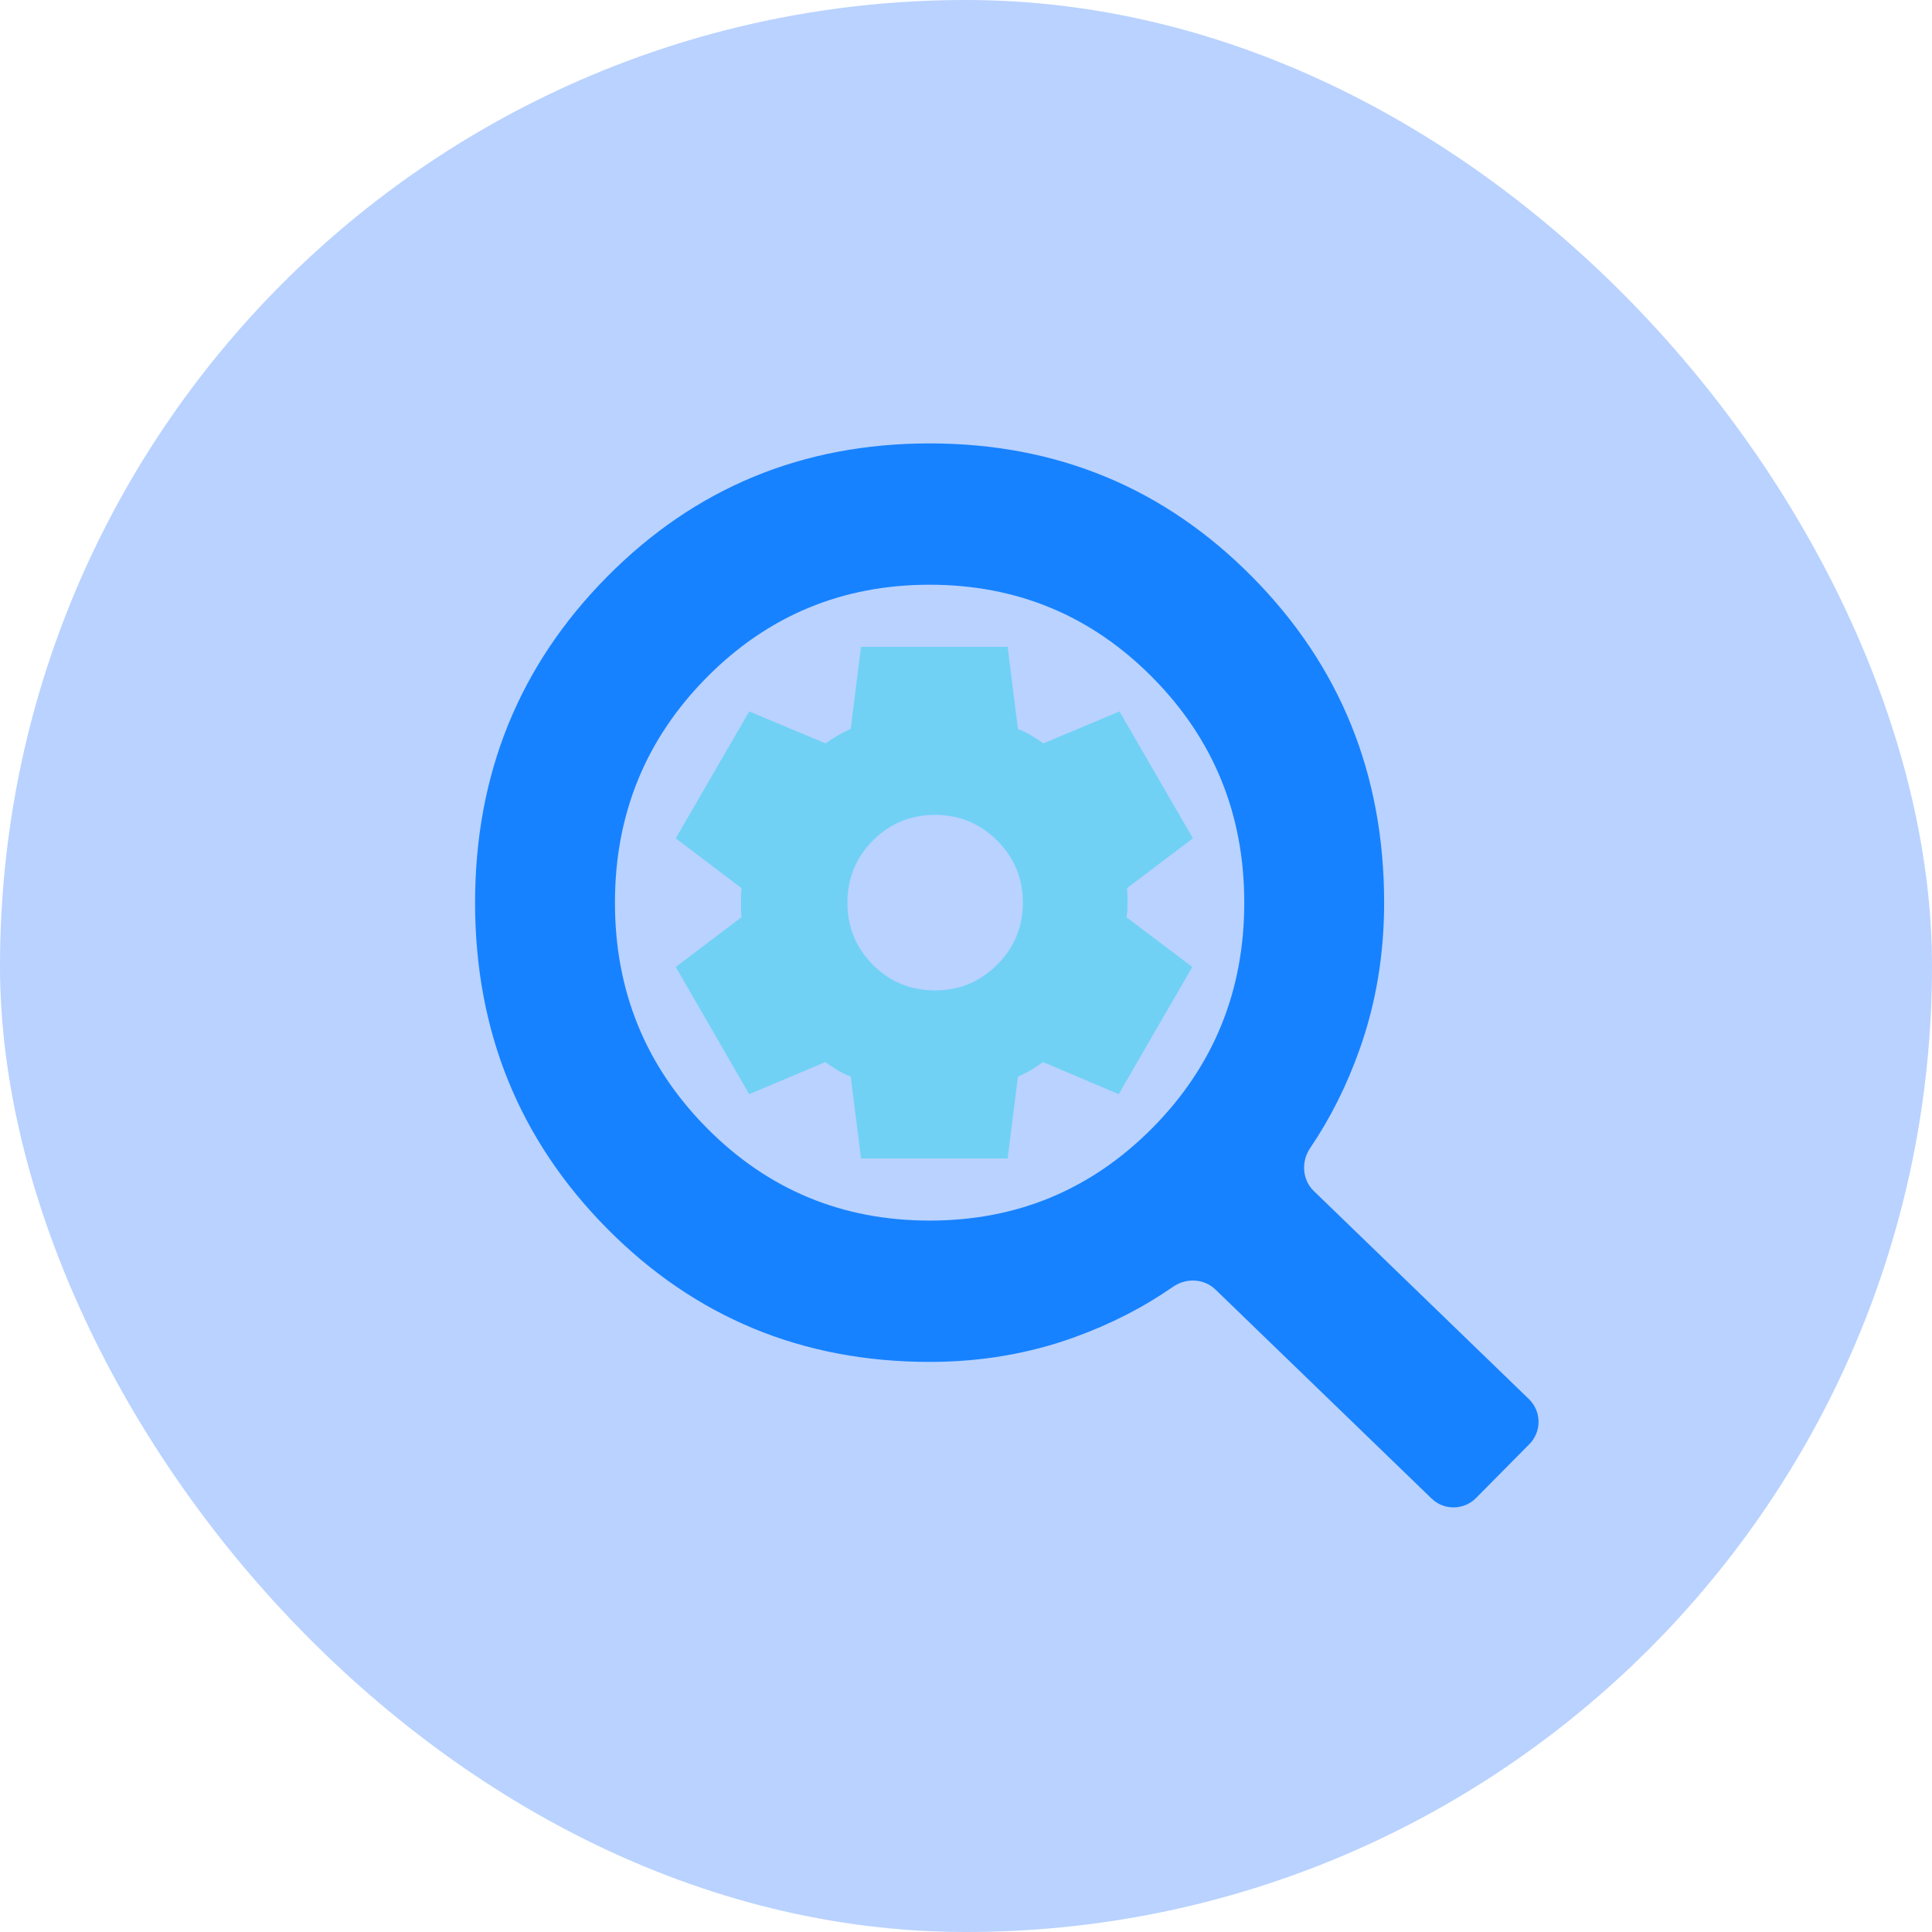
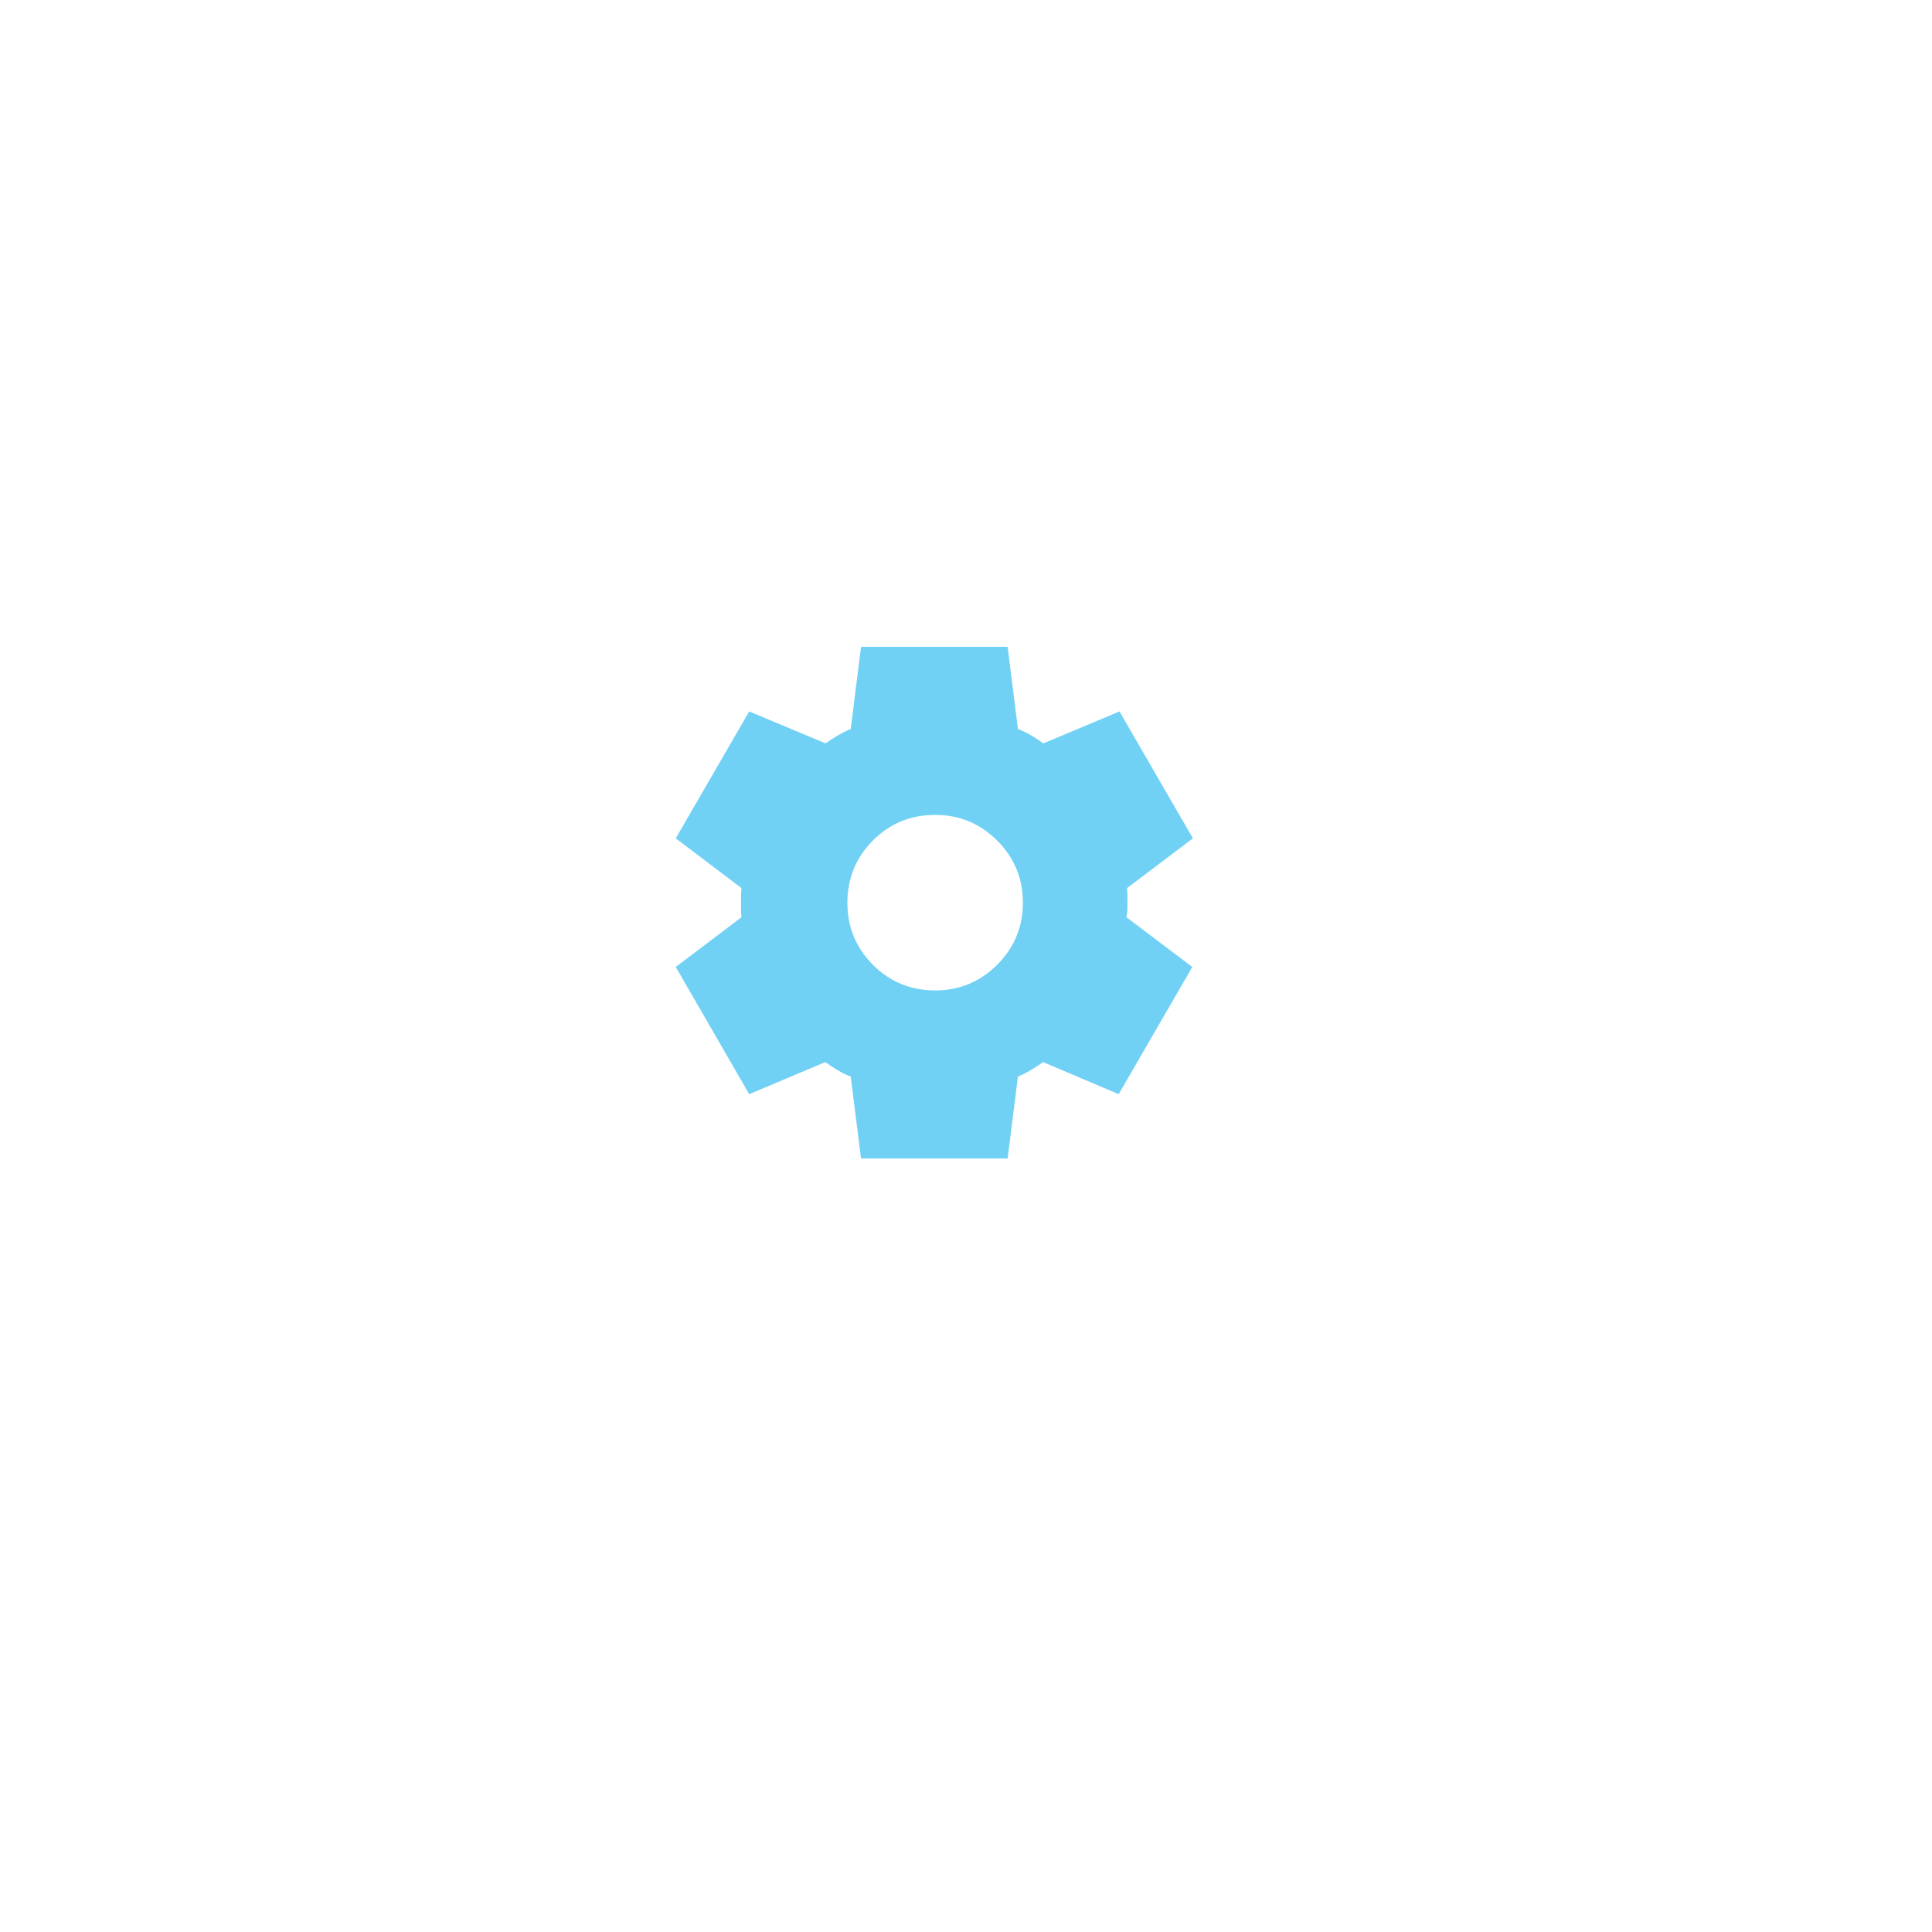
<svg xmlns="http://www.w3.org/2000/svg" fill="none" viewBox="0 0 61 61" height="61" width="61">
-   <rect fill-opacity="0.3" fill="#1769FF" rx="30.5" height="61" width="61" />
-   <path fill="#1782FF" d="M46.604 47.297C46.219 47.687 45.592 47.694 45.199 47.313L38.376 40.715C38.013 40.364 37.448 40.342 37.033 40.631C36.103 41.277 35.07 41.807 33.932 42.219C32.497 42.74 30.97 43 29.351 43C25.34 43 21.945 41.596 19.167 38.789C16.389 35.982 15 32.553 15 28.5C15 24.447 16.389 21.018 19.167 18.211C21.945 15.403 25.34 14 29.351 14C33.362 14 36.756 15.403 39.534 18.211C42.313 21.018 43.702 24.447 43.702 28.5C43.702 30.136 43.444 31.679 42.929 33.129C42.523 34.272 42.002 35.312 41.367 36.247C41.078 36.672 41.113 37.249 41.483 37.606L48.273 44.174C48.673 44.561 48.68 45.2 48.288 45.596L46.604 47.297ZM29.351 38.538C32.111 38.538 34.456 37.562 36.388 35.611C38.32 33.659 39.286 31.288 39.286 28.5C39.286 25.712 38.32 23.341 36.388 21.389C34.456 19.438 32.111 18.462 29.351 18.462C26.591 18.462 24.245 19.438 22.313 21.389C20.382 23.341 19.416 25.712 19.416 28.5C19.416 31.288 20.382 33.659 22.313 35.611C24.245 37.562 26.591 38.538 29.351 38.538Z" />
  <path fill="#70D1F5" d="M27.186 36.578L26.86 33.992C26.713 33.936 26.575 33.867 26.443 33.788C26.312 33.708 26.183 33.623 26.057 33.534L23.655 34.547L21.336 30.531L23.412 28.959C23.402 28.879 23.397 28.802 23.397 28.729V28.271C23.397 28.198 23.402 28.121 23.412 28.041L21.336 26.469L23.655 22.463L26.067 23.471C26.193 23.381 26.323 23.297 26.456 23.219C26.589 23.141 26.723 23.074 26.86 23.017L27.186 20.422H31.814L32.14 23.017C32.287 23.074 32.426 23.141 32.557 23.219C32.688 23.297 32.817 23.381 32.943 23.471L35.346 22.463L37.664 26.469L35.583 28.041C35.593 28.121 35.598 28.198 35.598 28.271V28.5C35.598 28.58 35.598 28.656 35.596 28.729C35.594 28.802 35.584 28.879 35.564 28.959L37.645 30.531L35.321 34.547L32.934 33.534C32.807 33.623 32.678 33.708 32.545 33.788C32.411 33.867 32.277 33.936 32.14 33.992L31.814 36.578H27.186ZM29.525 31.271C30.291 31.271 30.944 31 31.485 30.459C32.026 29.918 32.296 29.265 32.296 28.5C32.296 27.735 32.026 27.081 31.485 26.541C30.944 26 30.291 25.729 29.525 25.729C28.75 25.729 28.094 26 27.558 26.541C27.023 27.081 26.755 27.735 26.755 28.5C26.755 29.265 27.023 29.918 27.558 30.459C28.094 31 28.75 31.271 29.525 31.271Z" />
</svg>